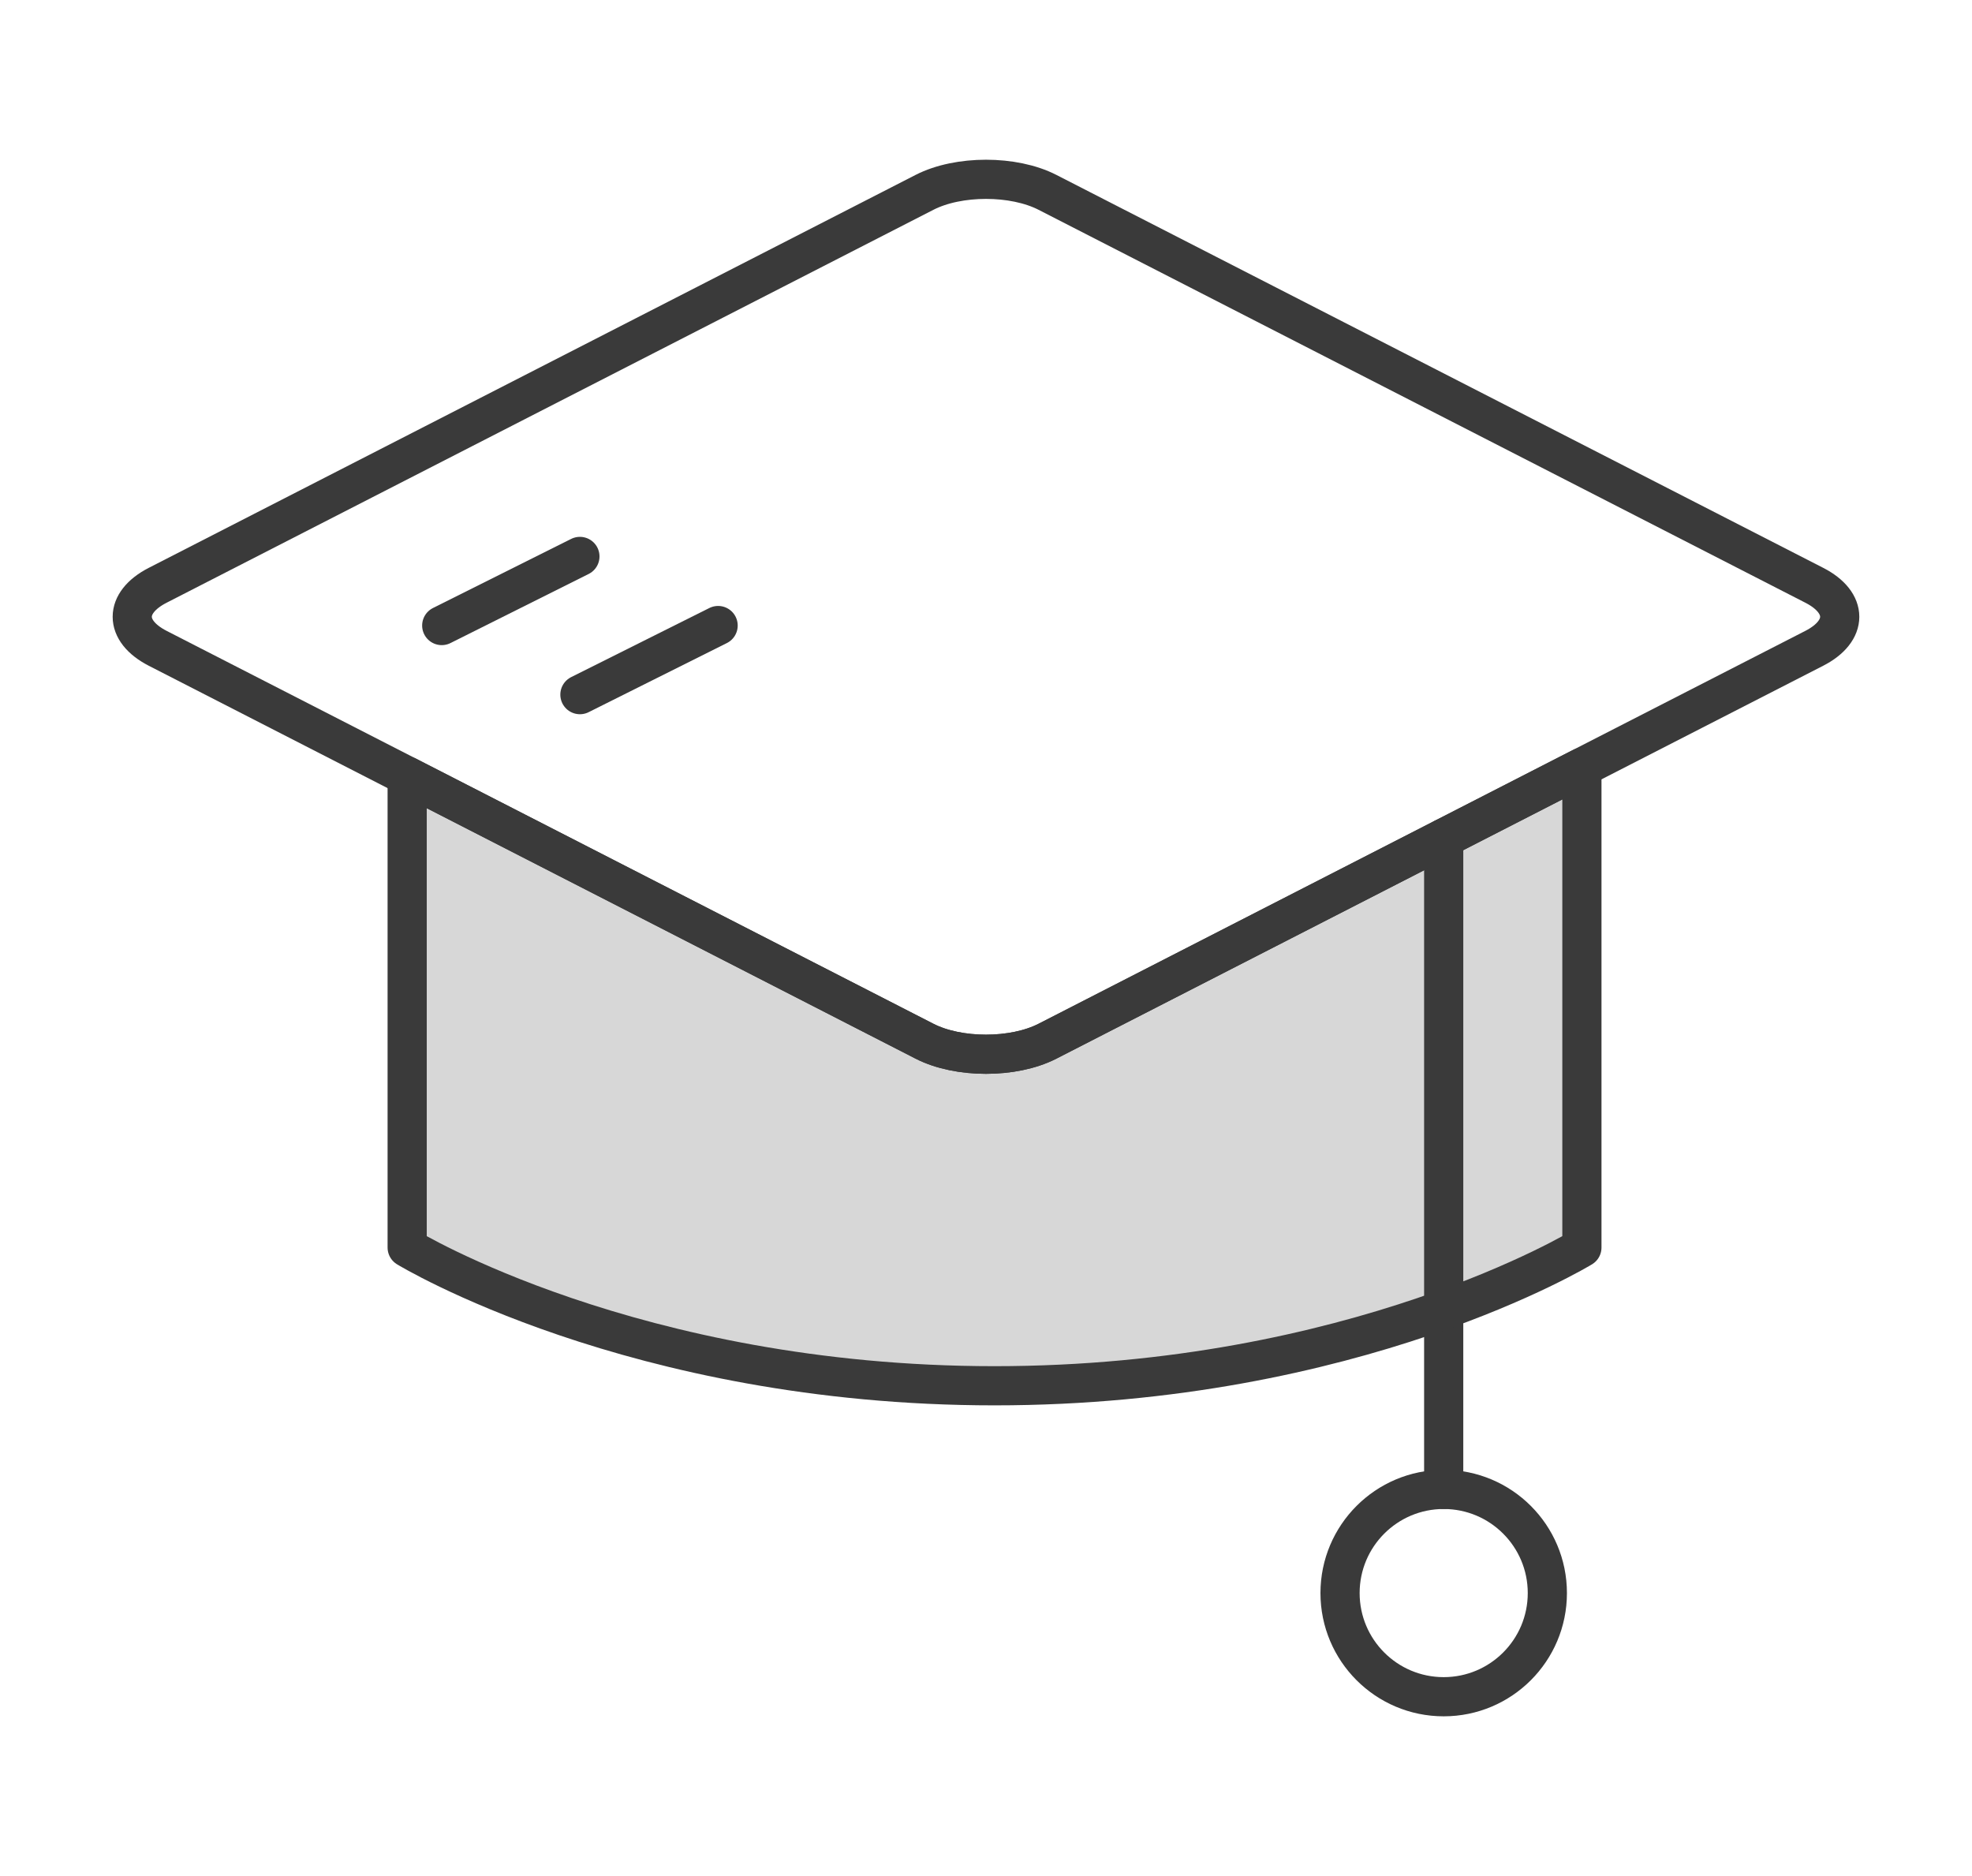
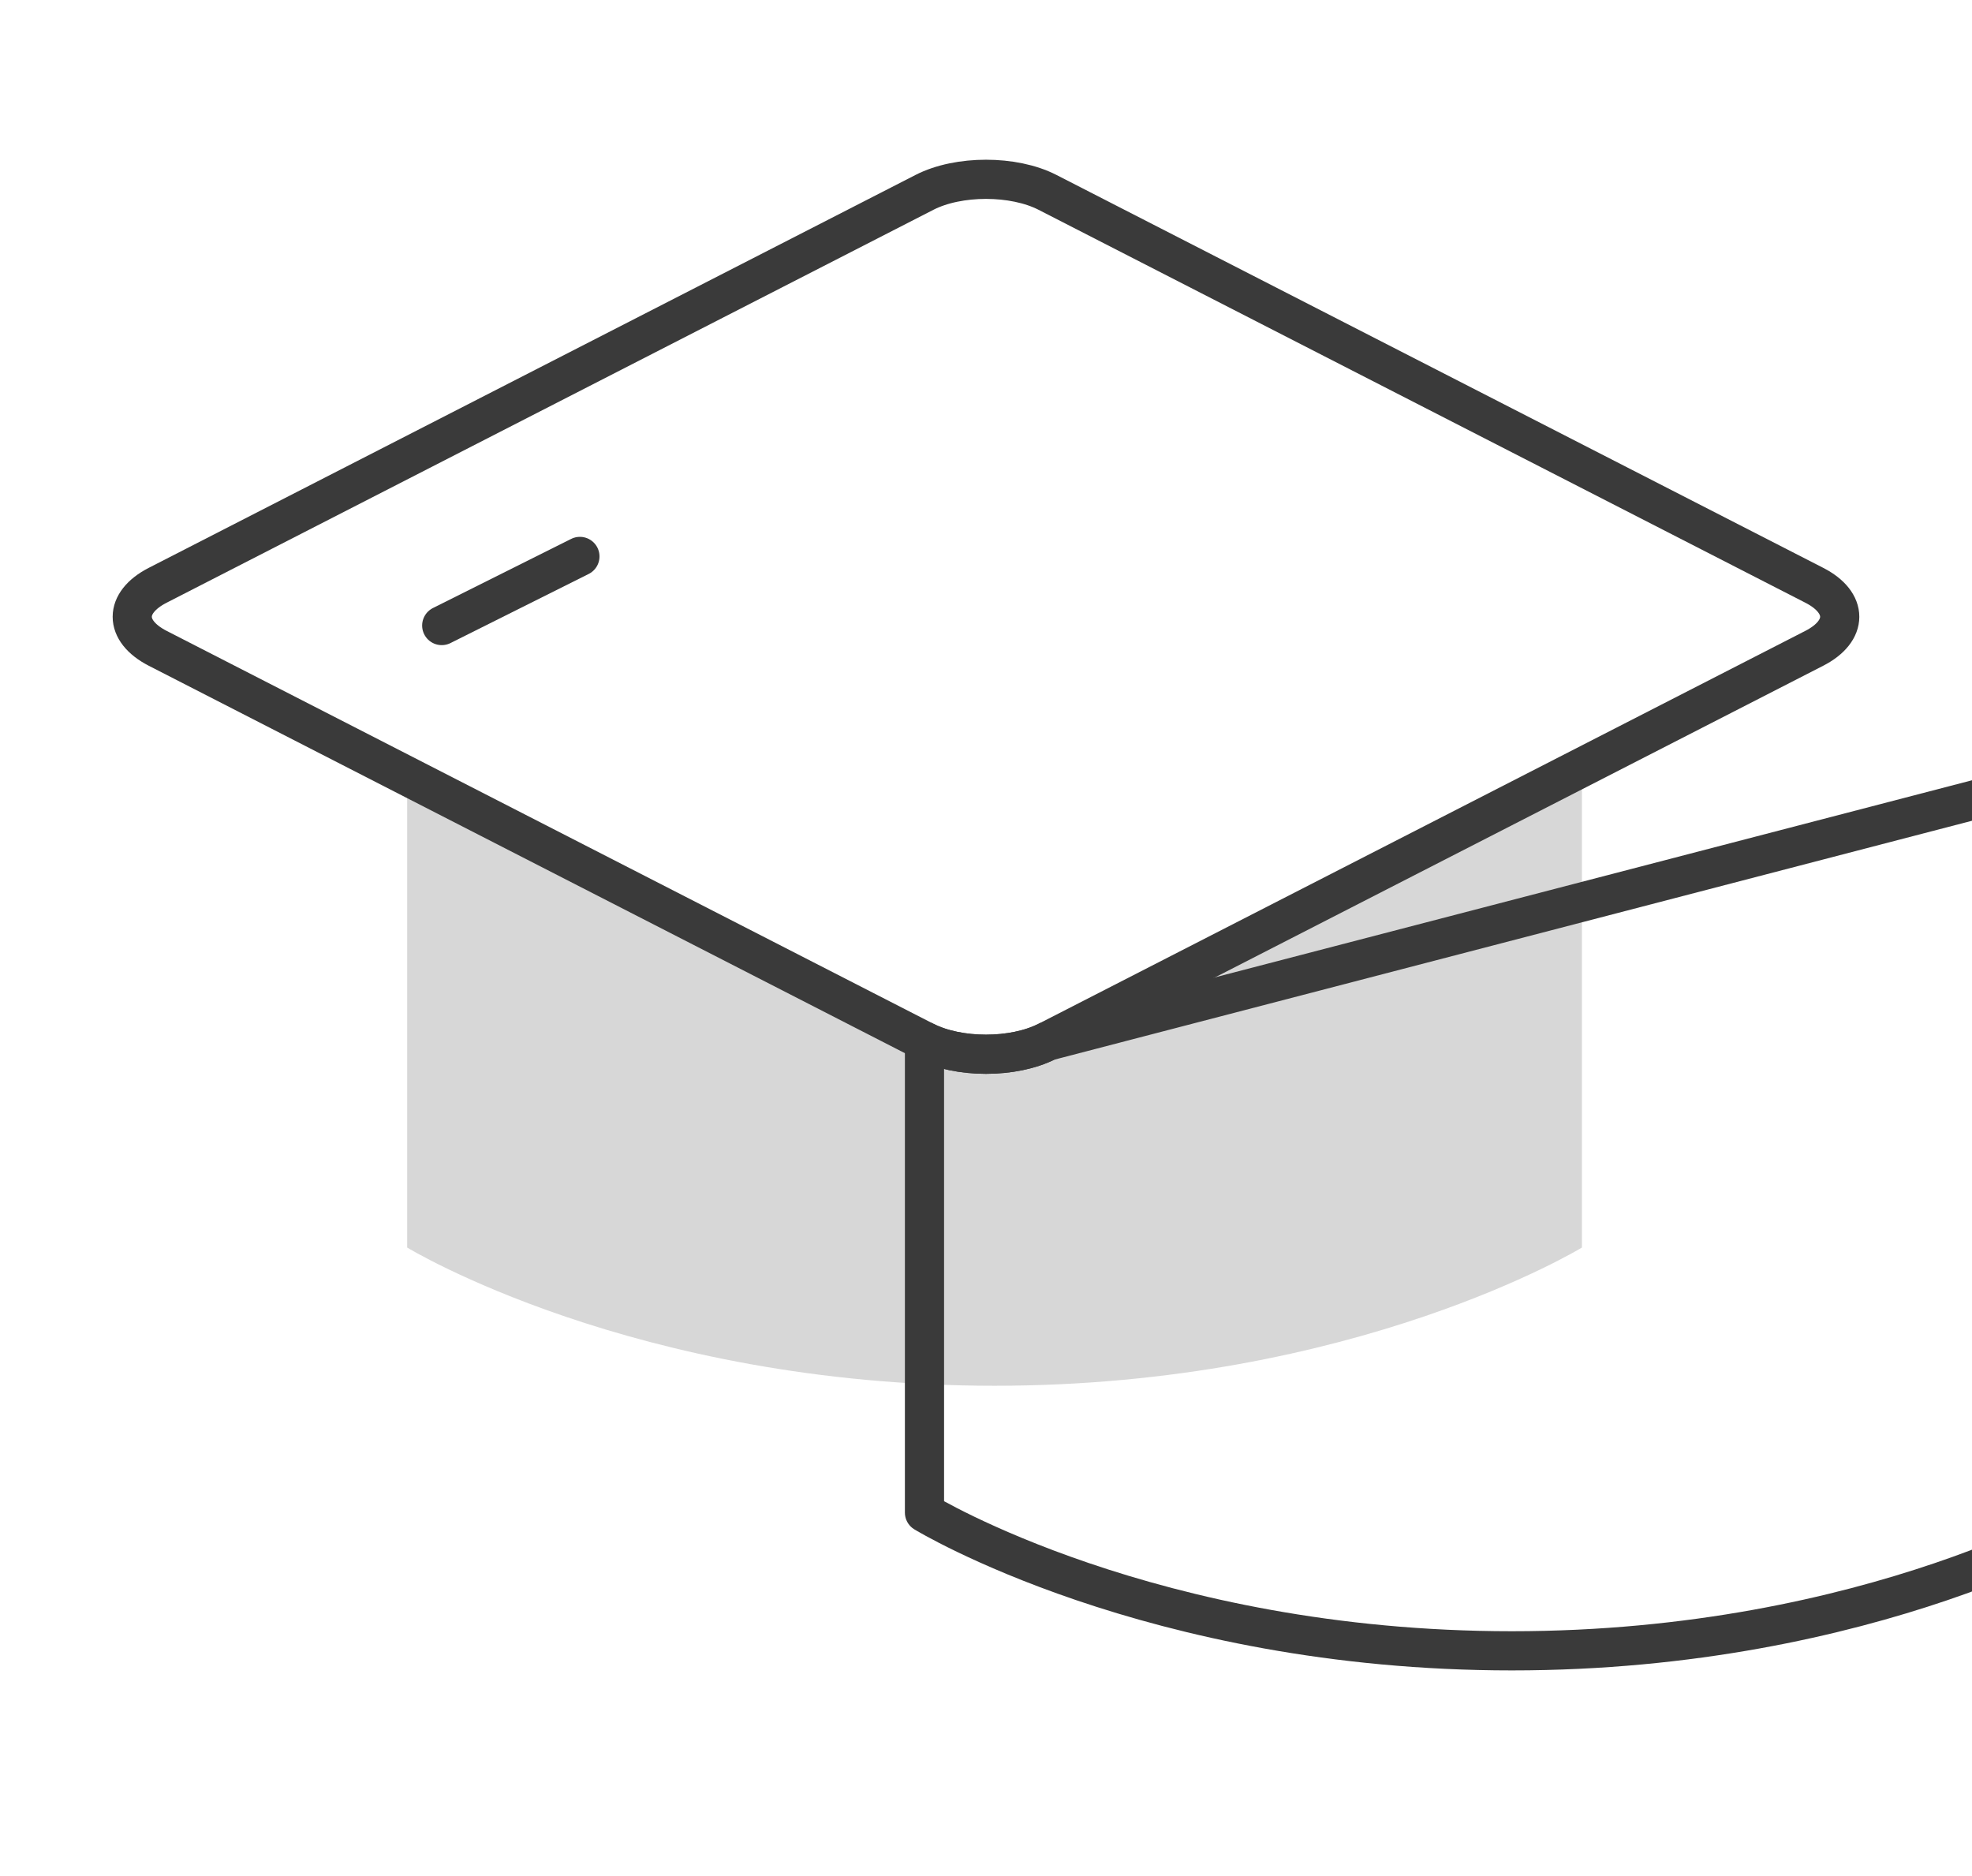
<svg xmlns="http://www.w3.org/2000/svg" version="1.1" id="Calque_1" x="0px" y="0px" width="82px" height="78px" viewBox="0 0 82 78" enable-background="new 0 0 82 78" xml:space="preserve">
  <g>
    <path opacity="0.2" fill="#3A3A3A" d="M43.557,43.29c-1.413,0.724-3.705,0.723-5.115,0L16.931,32.27v19.599   c0,0,9.414,5.747,24.424,5.747c15.009,0,24.424-5.747,24.424-5.747V31.906L43.557,43.29z" />
    <path fill="none" stroke="#3A3A3A" stroke-width="1.629" stroke-linecap="round" stroke-linejoin="round" stroke-miterlimit="10" d="   M6.558,26.955c-1.413-0.725-1.41-1.898,0-2.621L38.442,7.998c1.413-0.724,3.705-0.723,5.115,0l31.884,16.336   c1.413,0.723,1.41,1.898,0,2.621L43.557,43.29c-1.413,0.724-3.705,0.723-5.115,0L6.558,26.955z" />
-     <line fill="none" stroke="#3A3A3A" stroke-width="1.629" stroke-linecap="round" stroke-linejoin="round" stroke-miterlimit="10" x1="60.032" y1="34.85" x2="60.032" y2="61.925" />
-     <circle fill="none" stroke="#3A3A3A" stroke-width="1.629" stroke-linecap="round" stroke-linejoin="round" stroke-miterlimit="10" cx="60.032" cy="66.235" r="4.31" />
    <line fill="none" stroke="#3A3A3A" stroke-width="1.629" stroke-linecap="round" stroke-linejoin="round" stroke-miterlimit="10" x1="18.368" y1="26.008" x2="24.114" y2="23.135" />
-     <line fill="none" stroke="#3A3A3A" stroke-width="1.629" stroke-linecap="round" stroke-linejoin="round" stroke-miterlimit="10" x1="24.114" y1="28.881" x2="29.861" y2="26.008" />
-     <path fill="none" stroke="#3A3A3A" stroke-width="1.629" stroke-linecap="round" stroke-linejoin="round" stroke-miterlimit="10" d="   M43.557,43.29c-1.413,0.724-3.705,0.723-5.115,0L16.931,32.27v19.599c0,0,9.414,5.747,24.424,5.747   c15.009,0,24.424-5.747,24.424-5.747V31.906L43.557,43.29z" />
+     <path fill="none" stroke="#3A3A3A" stroke-width="1.629" stroke-linecap="round" stroke-linejoin="round" stroke-miterlimit="10" d="   M43.557,43.29c-1.413,0.724-3.705,0.723-5.115,0v19.599c0,0,9.414,5.747,24.424,5.747   c15.009,0,24.424-5.747,24.424-5.747V31.906L43.557,43.29z" />
  </g>
</svg>